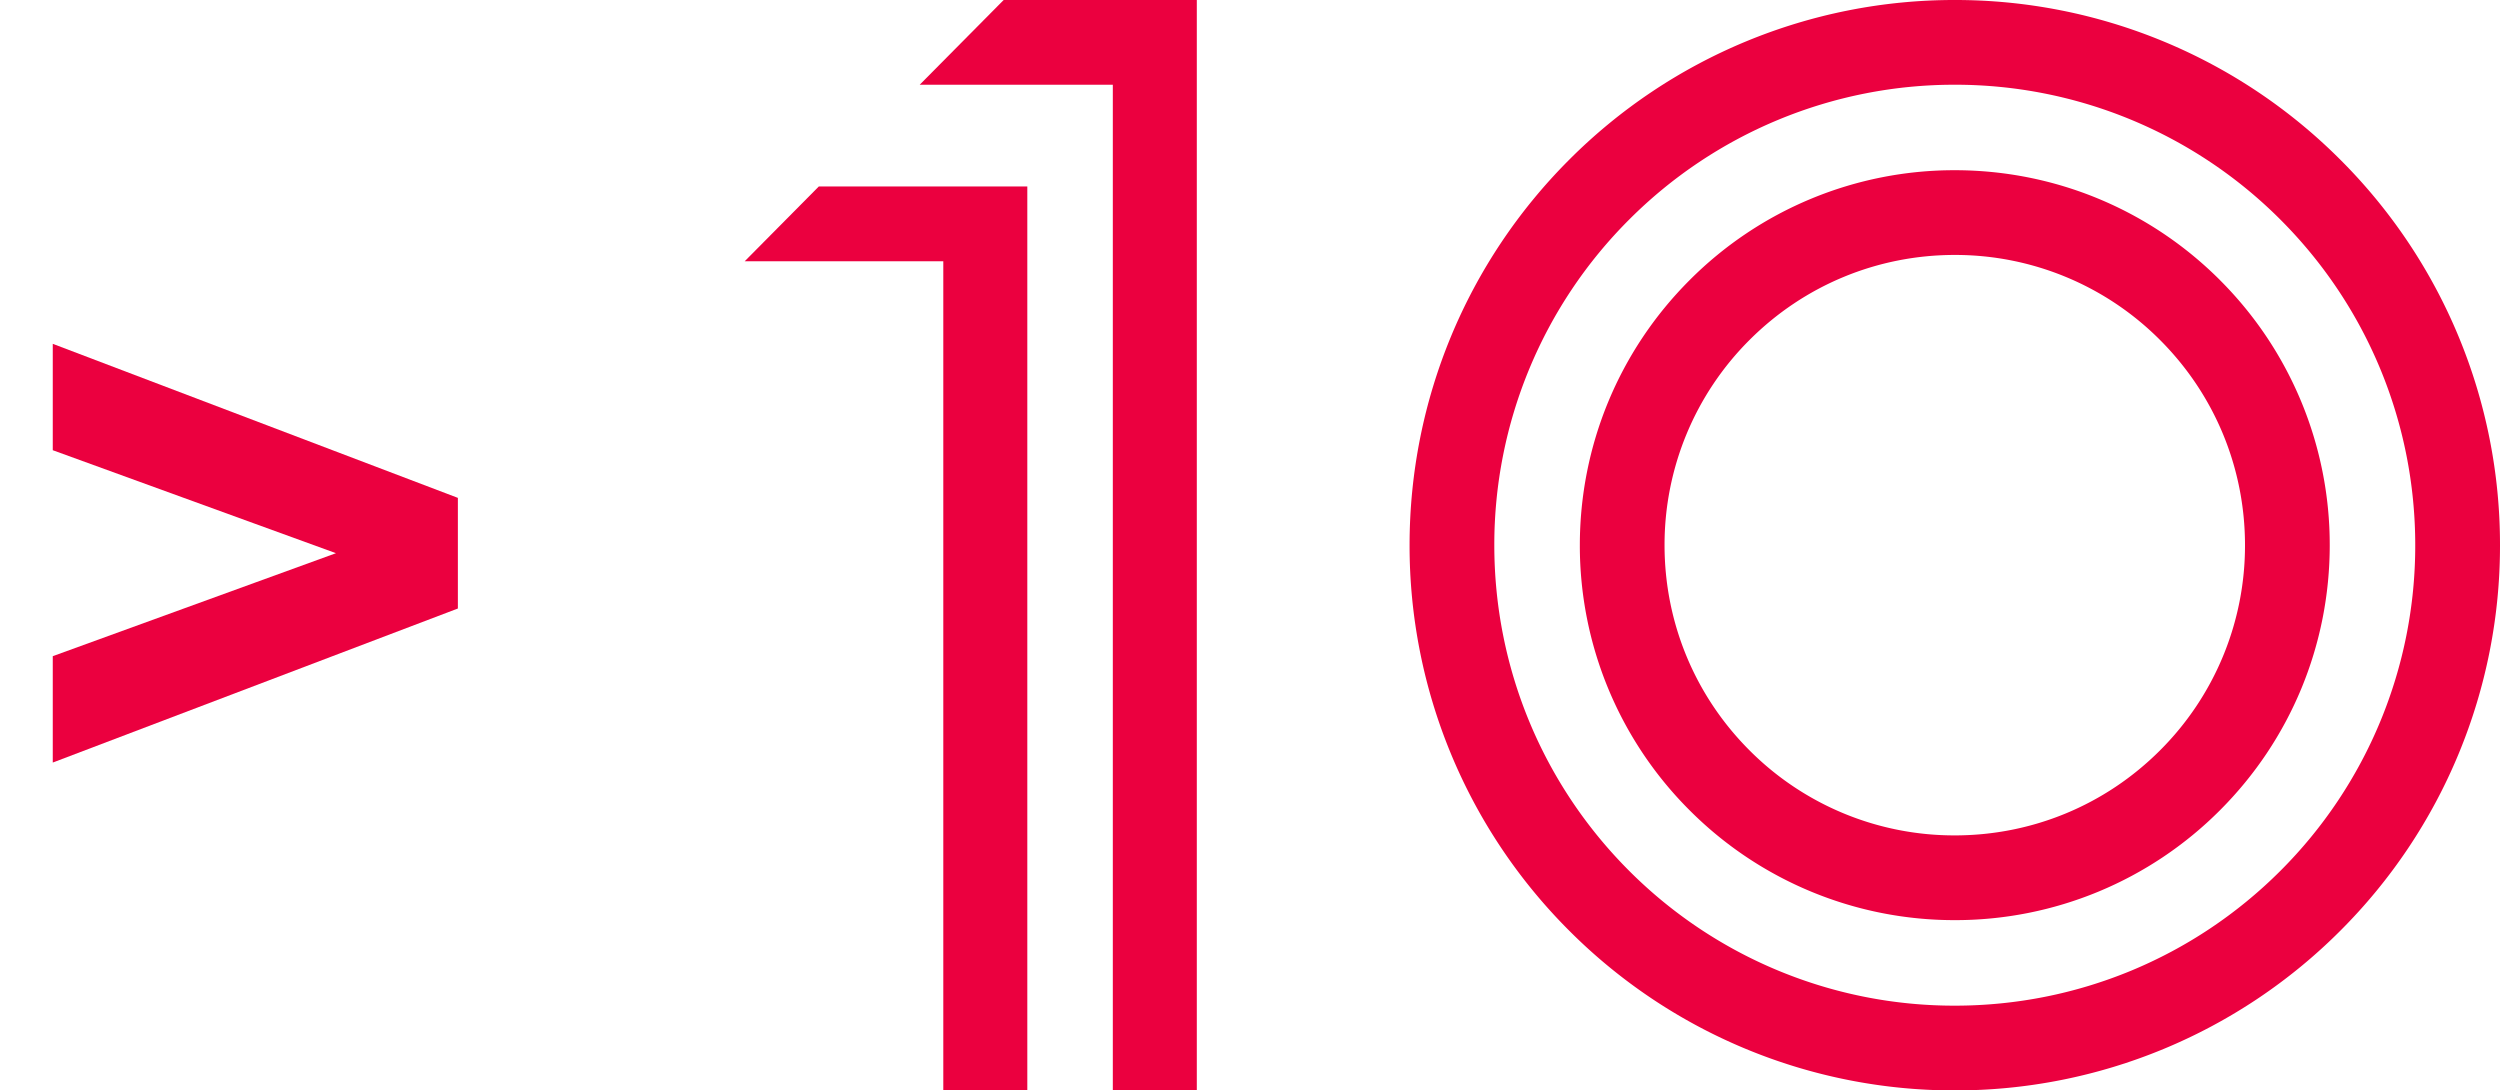
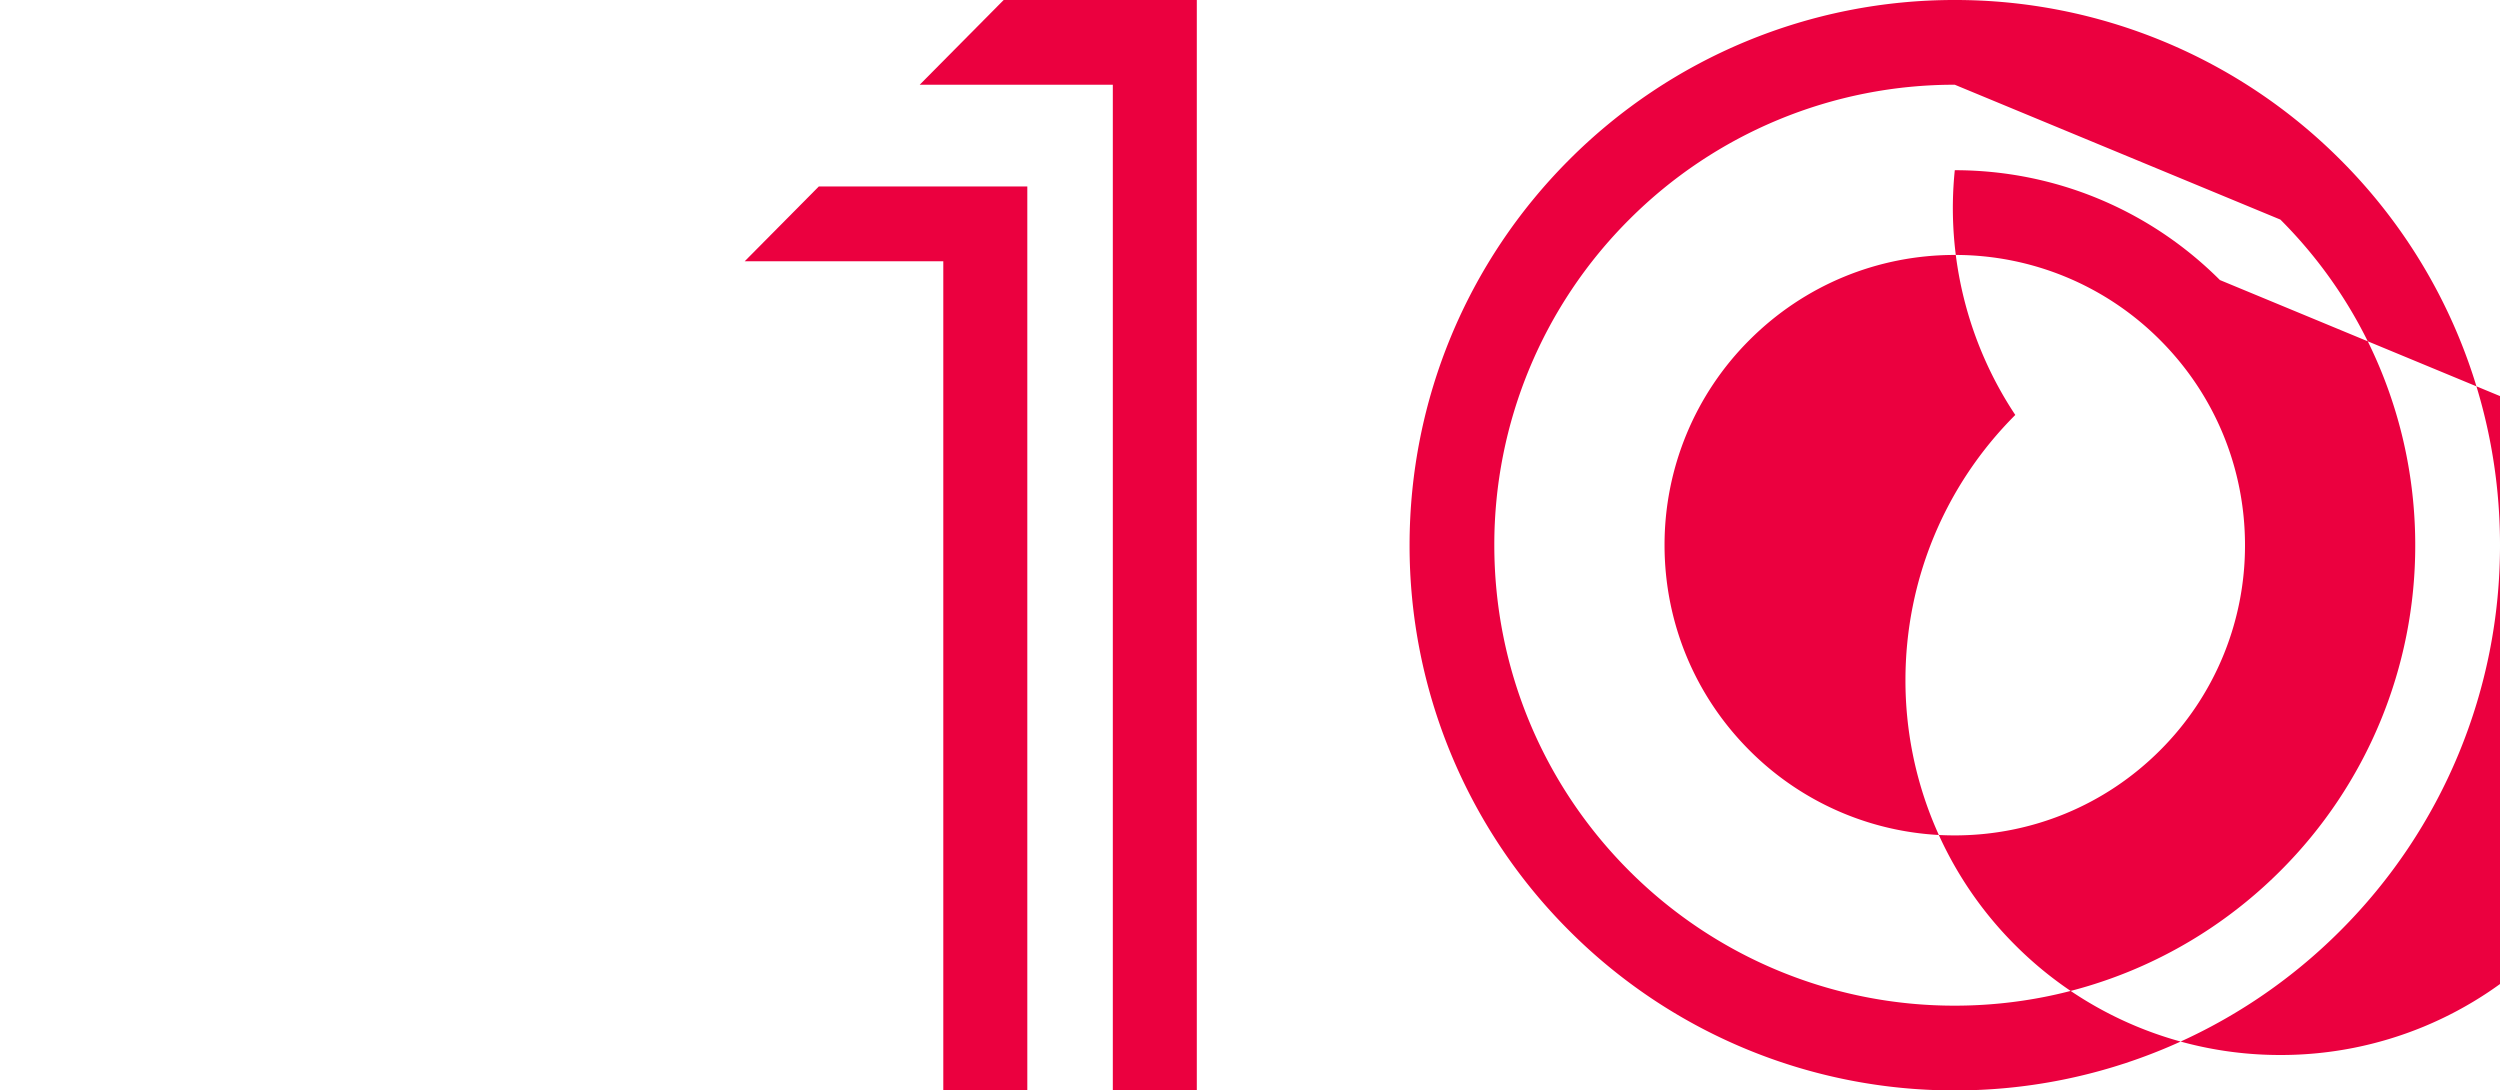
<svg xmlns="http://www.w3.org/2000/svg" width="94" height="41" fill="none">
-   <path fill="#EB003F" d="M1.984 28.672v-4l13.728-4.992v2.24L1.984 16.928v-4l15.232 5.792v4.16z" />
  <g clip-path="url(#a)">
    <path fill="#EB003F" fill-rule="evenodd" d="m28 9.824 2.787-2.812h7.84V41h-3.159V9.824zm6.581-6.638L37.738 0H45v41h-3.158V3.185z" clip-rule="evenodd" />
  </g>
  <g clip-path="url(#b)">
-     <path fill="#EB003F" fill-rule="evenodd" d="M73.5 0a20.45 20.45 0 0 1 14.495 6.004A20.45 20.45 0 0 1 94 20.5a20.45 20.45 0 0 1-6.004 14.495A20.45 20.45 0 0 1 73.5 41a20.45 20.45 0 0 1-14.496-6.005A20.45 20.45 0 0 1 53 20.5c0-5.452 2.15-10.641 6.004-14.496A20.45 20.45 0 0 1 73.5 0m0 3.186a17.27 17.27 0 0 0-12.243 5.07A17.27 17.27 0 0 0 56.186 20.5c0 4.605 1.814 8.986 5.07 12.243a17.27 17.27 0 0 0 12.244 5.07c4.606 0 8.986-1.814 12.243-5.07a17.27 17.27 0 0 0 5.07-12.243c0-4.606-1.814-8.986-5.07-12.243A17.27 17.27 0 0 0 73.5 3.186m9.969 7.345a14.06 14.06 0 0 1 4.129 9.968c0 3.752-1.477 7.317-4.13 9.969a14.05 14.05 0 0 1-9.968 4.129 14.06 14.06 0 0 1-9.969-4.129 14.05 14.05 0 0 1-4.129-9.969c0-3.75 1.477-7.316 4.13-9.968A14.05 14.05 0 0 1 73.5 6.4c3.751 0 7.316 1.477 9.969 4.13m-2.253 2.252a10.87 10.87 0 0 0-7.717-3.196c-2.907 0-5.66 1.14-7.716 3.196a10.87 10.87 0 0 0-3.196 7.717c0 2.907 1.14 5.66 3.196 7.716a10.87 10.87 0 0 0 7.716 3.196c2.907 0 5.661-1.14 7.717-3.196a10.87 10.87 0 0 0 3.196-7.716c0-2.907-1.14-5.661-3.196-7.717" clip-rule="evenodd" />
+     <path fill="#EB003F" fill-rule="evenodd" d="M73.5 0a20.45 20.45 0 0 1 14.495 6.004A20.45 20.45 0 0 1 94 20.5a20.45 20.45 0 0 1-6.004 14.495A20.45 20.45 0 0 1 73.5 41a20.45 20.45 0 0 1-14.496-6.005A20.45 20.45 0 0 1 53 20.5c0-5.452 2.15-10.641 6.004-14.496A20.45 20.45 0 0 1 73.5 0m0 3.186a17.27 17.27 0 0 0-12.243 5.07A17.27 17.27 0 0 0 56.186 20.5c0 4.605 1.814 8.986 5.07 12.243a17.27 17.27 0 0 0 12.244 5.07c4.606 0 8.986-1.814 12.243-5.07a17.27 17.27 0 0 0 5.07-12.243c0-4.606-1.814-8.986-5.07-12.243m9.969 7.345a14.06 14.06 0 0 1 4.129 9.968c0 3.752-1.477 7.317-4.13 9.969a14.05 14.05 0 0 1-9.968 4.129 14.06 14.06 0 0 1-9.969-4.129 14.05 14.05 0 0 1-4.129-9.969c0-3.75 1.477-7.316 4.13-9.968A14.05 14.05 0 0 1 73.5 6.4c3.751 0 7.316 1.477 9.969 4.13m-2.253 2.252a10.87 10.87 0 0 0-7.717-3.196c-2.907 0-5.66 1.14-7.716 3.196a10.87 10.87 0 0 0-3.196 7.717c0 2.907 1.14 5.66 3.196 7.716a10.87 10.87 0 0 0 7.716 3.196c2.907 0 5.661-1.14 7.717-3.196a10.87 10.87 0 0 0 3.196-7.716c0-2.907-1.14-5.661-3.196-7.717" clip-rule="evenodd" />
  </g>
  <defs>
    <clipPath id="a">
      <path fill="#fff" d="M28 0h17v41H28z" />
    </clipPath>
    <clipPath id="b">
      <path fill="#fff" d="M53 0h41v41H53z" />
    </clipPath>
  </defs>
</svg>